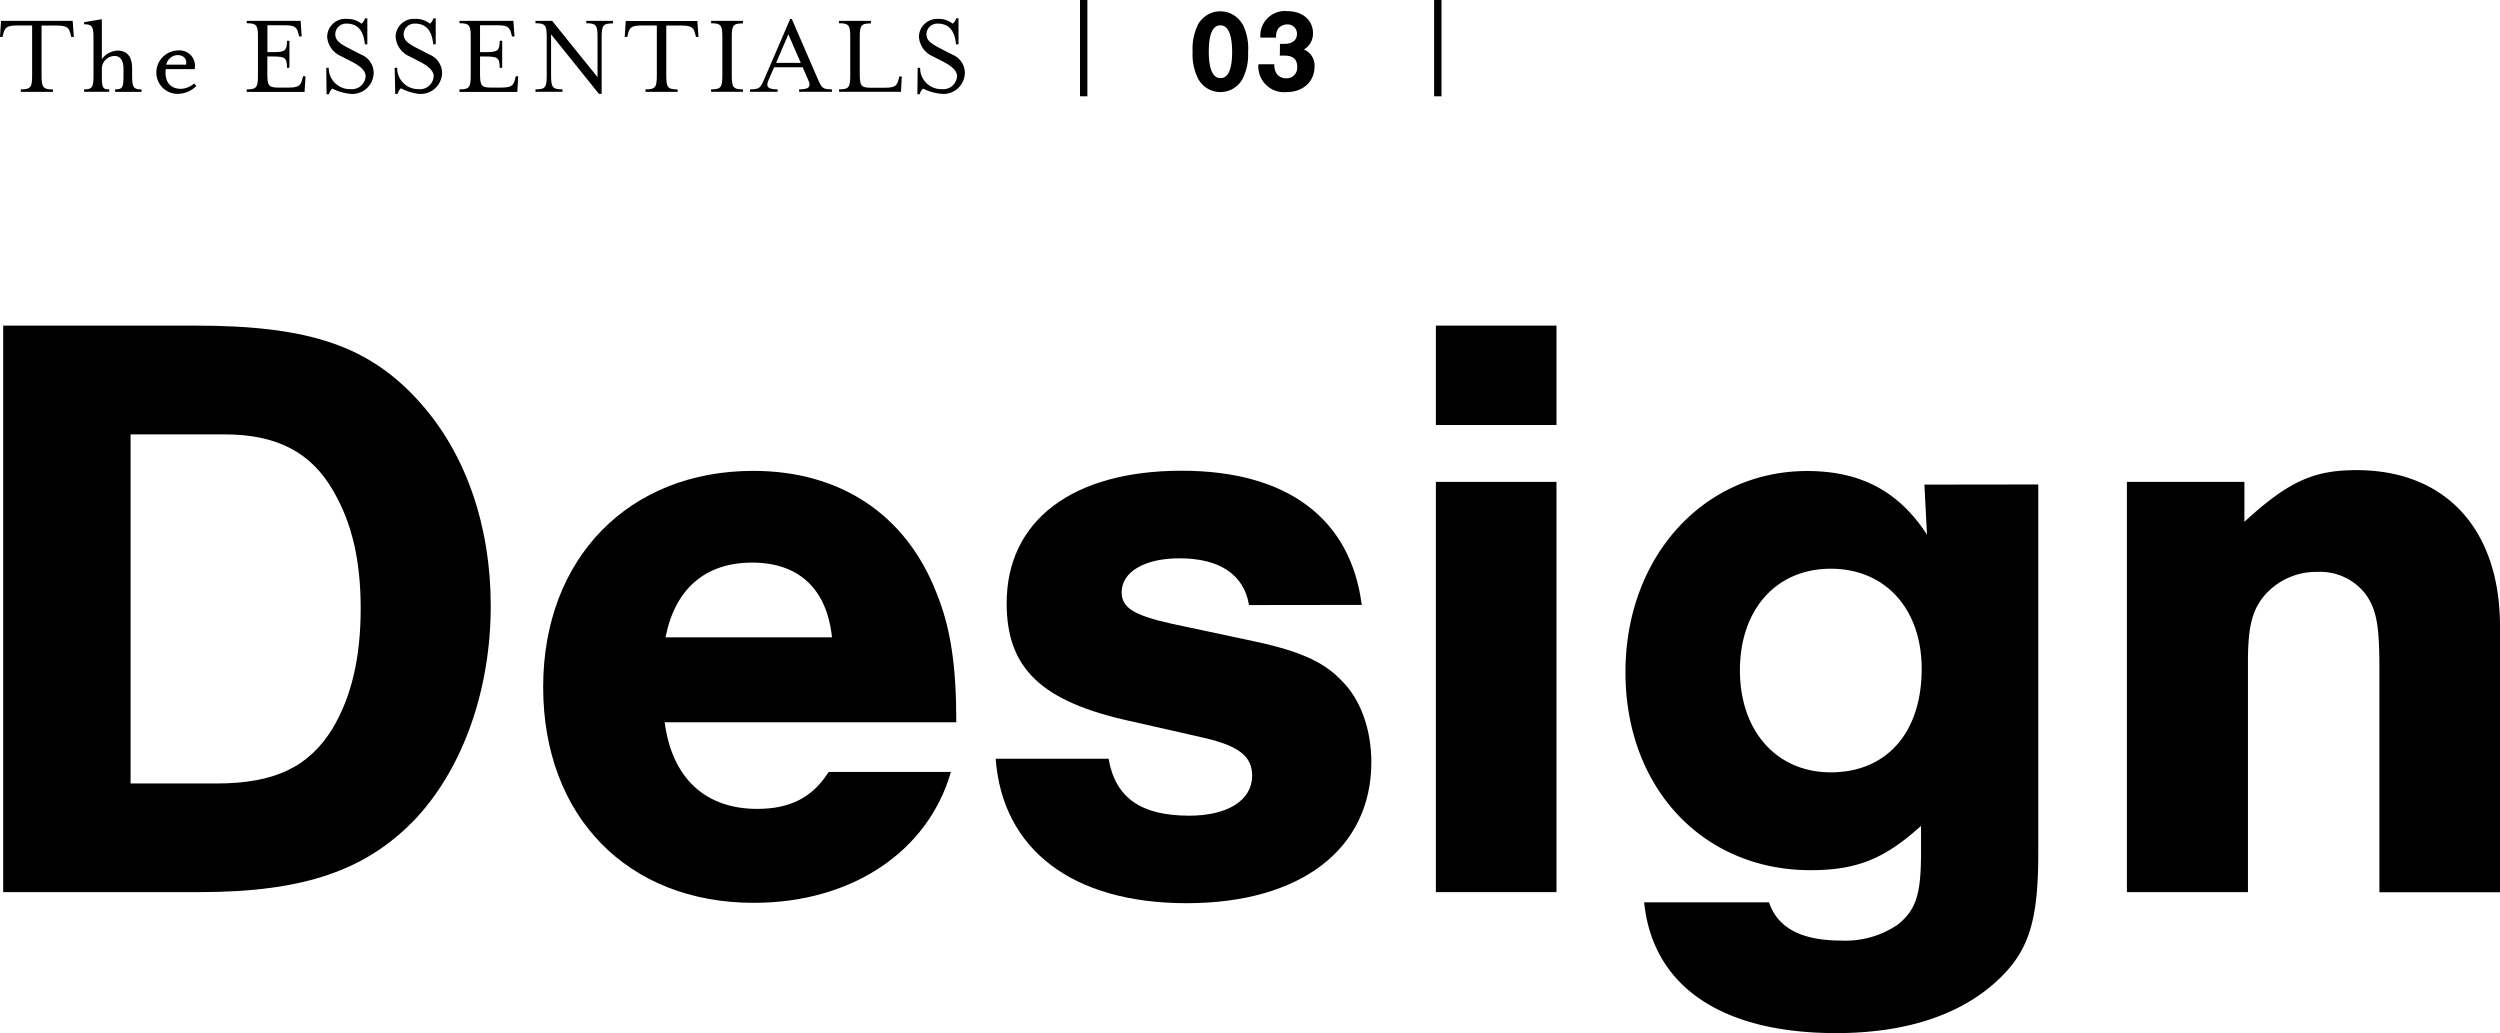
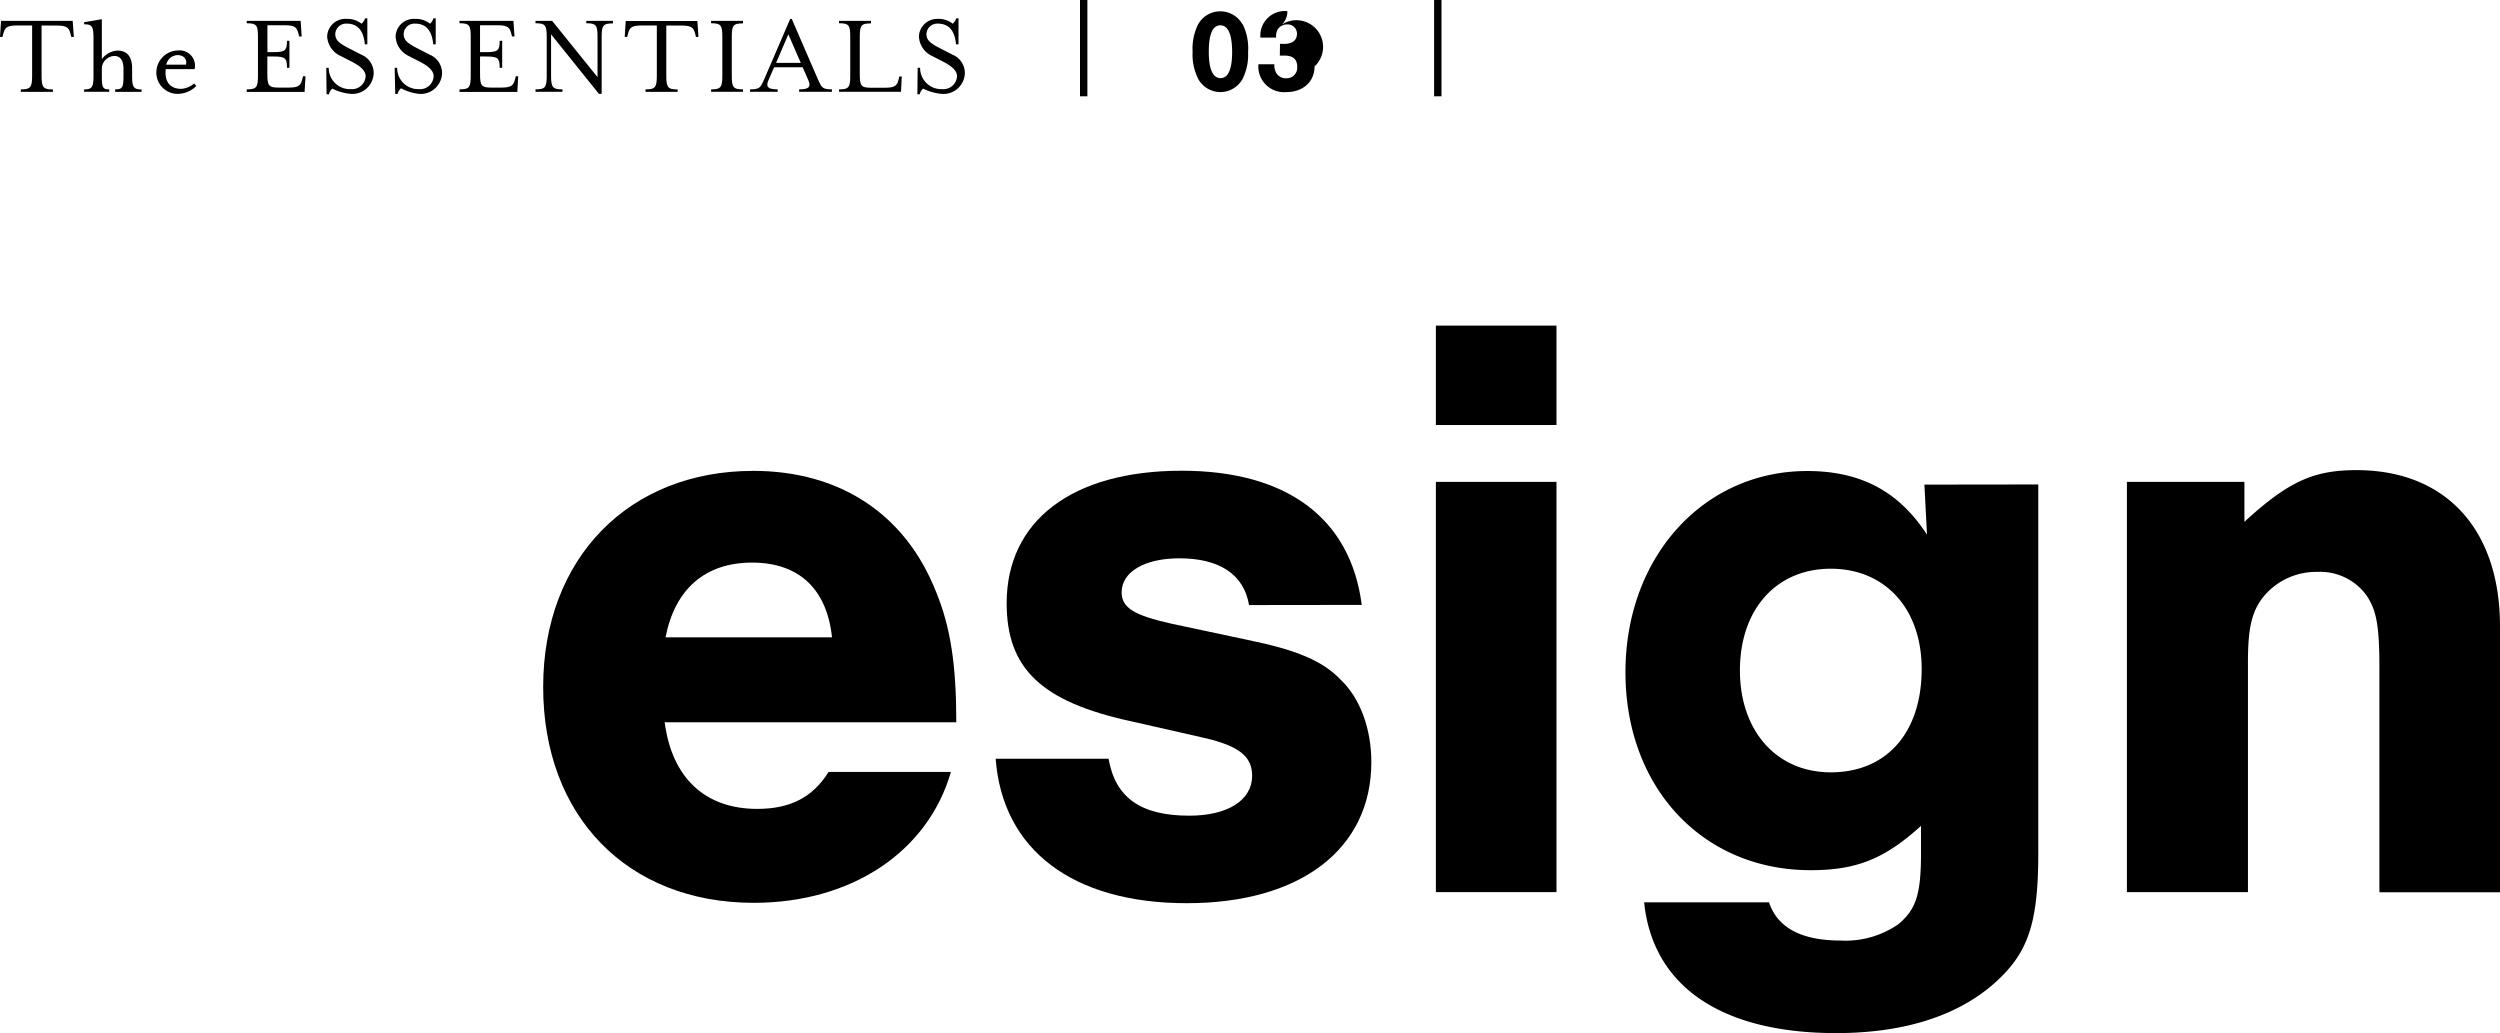
<svg xmlns="http://www.w3.org/2000/svg" viewBox="0 0 338.52 139.89">
  <defs>
    <style>.cls-1{fill:none;stroke:#000;stroke-miterlimit:10;}</style>
  </defs>
  <g id="レイヤー_2" data-name="レイヤー 2">
    <g id="design">
-       <path d="M.43,44.09h26c15.52,0,23.69,2.76,30.59,10.58,6.09,6.9,9.43,16.56,9.43,27.37,0,11.27-3.68,21.74-10,28.64C49.76,117.81,41.25,120.8,27,120.8H.43Zm28.86,62c7.82,0,12.54-2.19,15.76-7.48,2.53-4.25,3.79-9.54,3.79-16.21,0-6.44-1.15-11.5-3.68-15.87-3-5.29-7.7-7.71-14.72-7.71H17.68v47.27Z" />
      <path d="M90,97.8c1,7.59,5.52,11.73,12.54,11.73,4.37,0,7.47-1.5,9.66-5h16.56c-3.11,10.81-13.46,17.72-26.69,17.72-17.13,0-28.52-11.74-28.52-29.22S85.18,63.76,102,63.76c11.73,0,20.59,5.86,24.73,16.33,2,4.83,2.76,10,2.76,17.71Zm22.66-11.5c-.69-6.56-4.49-10.12-10.82-10.12S91.39,79.74,90.12,86.3Z" />
      <path d="M169.13,81.93c-.69-4.14-4-6.33-9.43-6.33-4.72,0-7.82,1.84-7.82,4.6,0,2.07,1.61,3.11,6.78,4.26l10.24,2.18c6.78,1.38,10.23,2.88,12.65,5.41,2.65,2.53,4.14,6.67,4.14,11.15,0,11.73-9.54,19.1-25,19.1s-24.95-7.25-25.87-19.56h15.29c.92,5.29,4.37,7.71,10.93,7.71,5.17,0,8.51-2.07,8.51-5.41,0-2.64-1.84-4-6.21-5.06l-10.12-2.3c-12.19-2.64-16.91-7.13-16.91-16,0-11.16,8.86-17.94,23.69-17.94,14.26,0,22.89,6.44,24.39,18.17Z" />
      <path d="M210.76,57.55H194.43V44.09h16.33Zm0,63.25H194.43V65.25h16.33Z" />
      <path d="M276,65.6v49.91c0,9.09-1.26,13.11-5.17,16.91-5.06,4.94-12.65,7.47-22.2,7.47-15.52,0-24.84-6.32-26-17.71h16.91c1.15,3.45,4.37,5.18,9.77,5.18a12.56,12.56,0,0,0,7.71-2.19c2.41-2,3.1-4,3.1-9.66v-3.68c-4.94,4.48-8.74,6-14.95,6-14.6,0-25.07-11.16-25.07-26.8s10.58-27.25,24.61-27.25c7.25,0,12.42,2.76,16.22,8.62l-.35-6.78ZM235.6,90.78c0,8.17,4.94,13.8,12.3,13.8,7.59,0,12.31-5.4,12.31-14,0-8.16-4.95-13.57-12.31-13.57S235.6,82.5,235.6,90.78Z" />
      <path d="M303.91,65.25v5.41c6-5.52,9.43-7,15.18-7,12.07,0,19.43,8,19.43,21.16v36H322.19V90.55c0-5.63-.34-7.82-1.72-9.89a7.74,7.74,0,0,0-6.67-3.22,9.24,9.24,0,0,0-7,3c-1.84,2.07-2.41,4.37-2.41,9.2V120.8H288V65.25Z" />
      <path d="M2.82,12.1c1.33,0,1.53-.27,1.53-1.87V3.45H2.27C.8,3.45.64,3.82.42,4.67L.34,5H0L.14,2.83h9.7L10,5H9.65l-.08-.32c-.22-.85-.38-1.22-1.86-1.22H5.63v6.78c0,1.6.21,1.87,1.54,1.87v.33H2.82Z" />
      <path d="M11.39,12.1c1.07,0,1.27-.27,1.27-1.87V5.17c0-1.6-.2-1.88-1.27-1.88V3l2.4-.4V8a2.84,2.84,0,0,1,2.1-1.15c1.47,0,2,1,2,2.39v1c0,1.6.21,1.87,1.28,1.87v.33H15.59V12.1c1,0,1.13-.23,1.13-1.87V9.3c0-1-.37-1.72-1.2-1.72a1.76,1.76,0,0,0-1.73,1.6v1.05c0,1.66.13,1.87,1,1.87v.33H11.39Z" />
      <path d="M21.17,9.76a3,3,0,0,1,3-2.93,2.07,2.07,0,0,1,2.18,2.53H22.45c-.19,1.51.43,2.67,2.08,2.67a2.93,2.93,0,0,0,1.76-.73l.29.35a3.62,3.62,0,0,1-2.45,1.06A2.88,2.88,0,0,1,21.17,9.76Zm4-1c.18-.51-.09-1.3-1.15-1.3a1.64,1.64,0,0,0-1.51,1.3Z" />
      <path d="M33.41,12.1c1.33,0,1.52-.27,1.52-1.87V5c0-1.6-.19-1.85-1.52-1.85V2.83h7.3l.14,2.11h-.34l-.08-.32c-.22-.83-.38-1.2-1.85-1.2H36.21V7.06H37c1.6,0,1.86-.2,1.86-1.54h.33V9.18h-.33c0-1.34-.26-1.53-1.86-1.53h-.8V10c0,1.61.19,1.86,1.52,1.86h1.38c1.47,0,1.64-.37,1.85-1.21l.08-.32h.34l-.13,2.12H33.41Z" />
      <path d="M44.18,9.18h.33a2.87,2.87,0,0,0,3,2.89,1.85,1.85,0,0,0,2-1.76c0-.74-.74-1.37-1.84-1.94l-1.54-.79A3.07,3.07,0,0,1,44.3,4.94,2.47,2.47,0,0,1,47,2.56a3,3,0,0,1,1.95.65,1.33,1.33,0,0,0,.47-.73h.32V6h-.34c-.11-1.28-.59-2.8-2.45-2.8a1.46,1.46,0,0,0-1.55,1.42c0,.84.56,1.27,2,2l1.52.78a2.69,2.69,0,0,1,1.68,2.44,2.9,2.9,0,0,1-3,2.88A6.91,6.91,0,0,1,45,12a1.36,1.36,0,0,0-.46.76h-.32Z" />
      <path d="M53.44,9.18h.34a2.85,2.85,0,0,0,2.94,2.89,1.84,1.84,0,0,0,2-1.76c0-.74-.74-1.37-1.84-1.94l-1.54-.79a3.08,3.08,0,0,1-1.77-2.64,2.46,2.46,0,0,1,2.65-2.38,3,3,0,0,1,2,.65,1.38,1.38,0,0,0,.46-.73H59V6h-.34c-.11-1.28-.59-2.8-2.44-2.8a1.46,1.46,0,0,0-1.56,1.42c0,.84.56,1.27,2,2l1.52.78a2.71,2.71,0,0,1,1.68,2.44,2.9,2.9,0,0,1-3.06,2.88,7,7,0,0,1-2.5-.76,1.36,1.36,0,0,0-.46.76h-.32Z" />
      <path d="M62.22,12.1c1.33,0,1.52-.27,1.52-1.87V5c0-1.6-.19-1.85-1.52-1.85V2.83h7.3l.15,2.11h-.34l-.08-.32c-.22-.83-.38-1.2-1.86-1.2H65V7.06h.8c1.6,0,1.86-.2,1.86-1.54H68V9.18h-.34c0-1.34-.26-1.53-1.86-1.53H65V10c0,1.61.2,1.86,1.52,1.86h1.38c1.47,0,1.65-.37,1.86-1.21l.08-.32h.33l-.12,2.12H62.22Z" />
      <path d="M74.62,4.65v5.58c0,1.6.21,1.87,1.54,1.87v.33H72.51V12.1c1.33,0,1.52-.27,1.52-1.87V5c0-1.6-.19-1.85-1.52-1.85V2.83h2.26l6.14,7.62V5c0-1.6-.19-1.85-1.52-1.85V2.83H83v.34c-1.33,0-1.53.25-1.53,1.85v7.69h-.37Z" />
      <path d="M87.41,12.1c1.33,0,1.53-.27,1.53-1.87V3.45H86.86c-1.47,0-1.63.37-1.85,1.22L84.93,5h-.34l.14-2.16h9.7L94.58,5h-.34l-.08-.32c-.22-.85-.38-1.22-1.86-1.22H90.22v6.78c0,1.6.21,1.87,1.54,1.87v.33H87.41Z" />
      <path d="M96.29,12.1c1.32,0,1.52-.27,1.52-1.87V5c0-1.6-.2-1.85-1.52-1.85V2.83h4.32v.34c-1.33,0-1.52.25-1.52,1.85v5.21c0,1.6.19,1.87,1.52,1.87v.33H96.29Z" />
      <path d="M101.57,12.1c1.34,0,1.42-.27,1.92-1.39L107,2.56h.21l3.53,8.15c.5,1.12.58,1.39,1.91,1.39v.33h-4.44V12.1c1.33,0,1.64-.34,1.25-1.22l-.77-1.77h-3.87l-.77,1.77c-.38.87-.08,1.22,1.25,1.22v.33h-3.74Zm6.86-3.59-1.68-3.86-1.66,3.86Z" />
      <path d="M113.61,12.1c1.33,0,1.52-.27,1.52-1.87V5c0-1.6-.19-1.85-1.52-1.85V2.83h4.33v.34c-1.33,0-1.52.25-1.52,1.85v5c0,1.61.19,1.86,1.52,1.86h1.92c1.45,0,1.63-.37,1.84-1.21l.08-.32h.33L122,12.43h-8.38Z" />
      <path d="M124.26,9.18h.33a2.87,2.87,0,0,0,3,2.89,1.85,1.85,0,0,0,2-1.76c0-.74-.74-1.37-1.84-1.94l-1.54-.79a3.07,3.07,0,0,1-1.78-2.64A2.47,2.47,0,0,1,127,2.56a3,3,0,0,1,2,.65,1.33,1.33,0,0,0,.47-.73h.32V6h-.34c-.11-1.28-.59-2.8-2.45-2.8a1.46,1.46,0,0,0-1.55,1.42c0,.84.56,1.27,2,2l1.52.78a2.69,2.69,0,0,1,1.68,2.44,2.9,2.9,0,0,1-3,2.88A6.91,6.91,0,0,1,125,12a1.36,1.36,0,0,0-.46.76h-.32Z" />
      <path d="M168.28,3.3A7.37,7.37,0,0,1,169,7.08a7.26,7.26,0,0,1-.75,3.61,3.42,3.42,0,0,1-6,0A7.32,7.32,0,0,1,161.49,7a7.34,7.34,0,0,1,.75-3.71,3.44,3.44,0,0,1,6,0ZM163.68,7c0,2.37.55,3.58,1.59,3.58s1.57-1.21,1.57-3.54-.53-3.61-1.59-3.61S163.68,4.64,163.68,7Z" />
-       <path d="M173.32,5.94l.59,0c1.09,0,1.71-.5,1.71-1.36a1.25,1.25,0,0,0-1.36-1.27A1.51,1.51,0,0,0,173,4a1.91,1.91,0,0,0-.2,1.09h-2.13a3.32,3.32,0,0,1,3.65-3.58c2.05,0,3.47,1.21,3.47,3a2.48,2.48,0,0,1-1.23,2.19A2.34,2.34,0,0,1,178,9c0,2.06-1.55,3.47-3.81,3.47a3.48,3.48,0,0,1-3.79-3.77h2.16a2.14,2.14,0,0,0,.27,1.21,1.5,1.5,0,0,0,1.33.69,1.43,1.43,0,0,0,1.49-1.57c0-1-.56-1.5-1.71-1.5h-.64Z" />
+       <path d="M173.32,5.94l.59,0c1.09,0,1.71-.5,1.71-1.36a1.25,1.25,0,0,0-1.36-1.27A1.51,1.51,0,0,0,173,4a1.91,1.91,0,0,0-.2,1.09h-2.13a3.32,3.32,0,0,1,3.65-3.58a2.48,2.48,0,0,1-1.23,2.19A2.34,2.34,0,0,1,178,9c0,2.06-1.55,3.47-3.81,3.47a3.48,3.48,0,0,1-3.79-3.77h2.16a2.14,2.14,0,0,0,.27,1.21,1.5,1.5,0,0,0,1.33.69,1.43,1.43,0,0,0,1.49-1.57c0-1-.56-1.5-1.71-1.5h-.64Z" />
      <line class="cls-1" x1="146.74" x2="146.74" y2="13.04" />
      <line class="cls-1" x1="194.69" x2="194.69" y2="13.04" />
    </g>
  </g>
</svg>